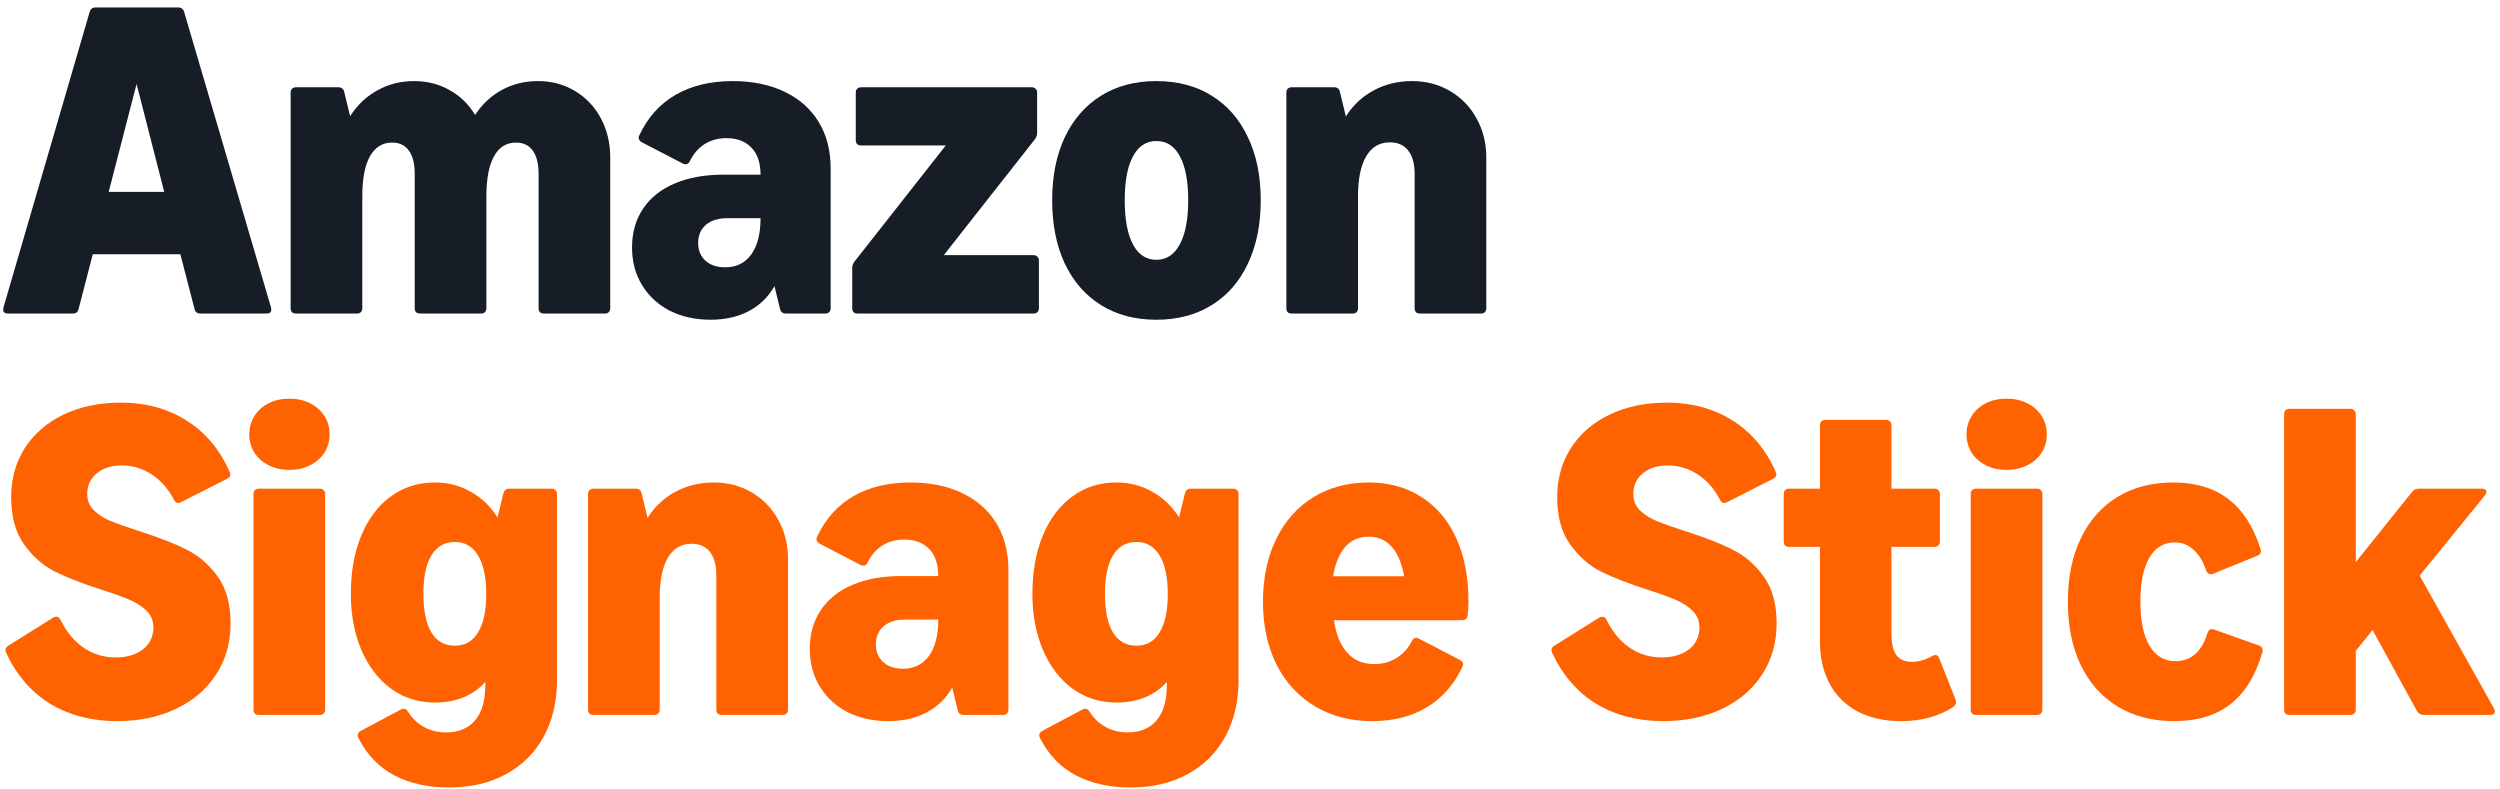
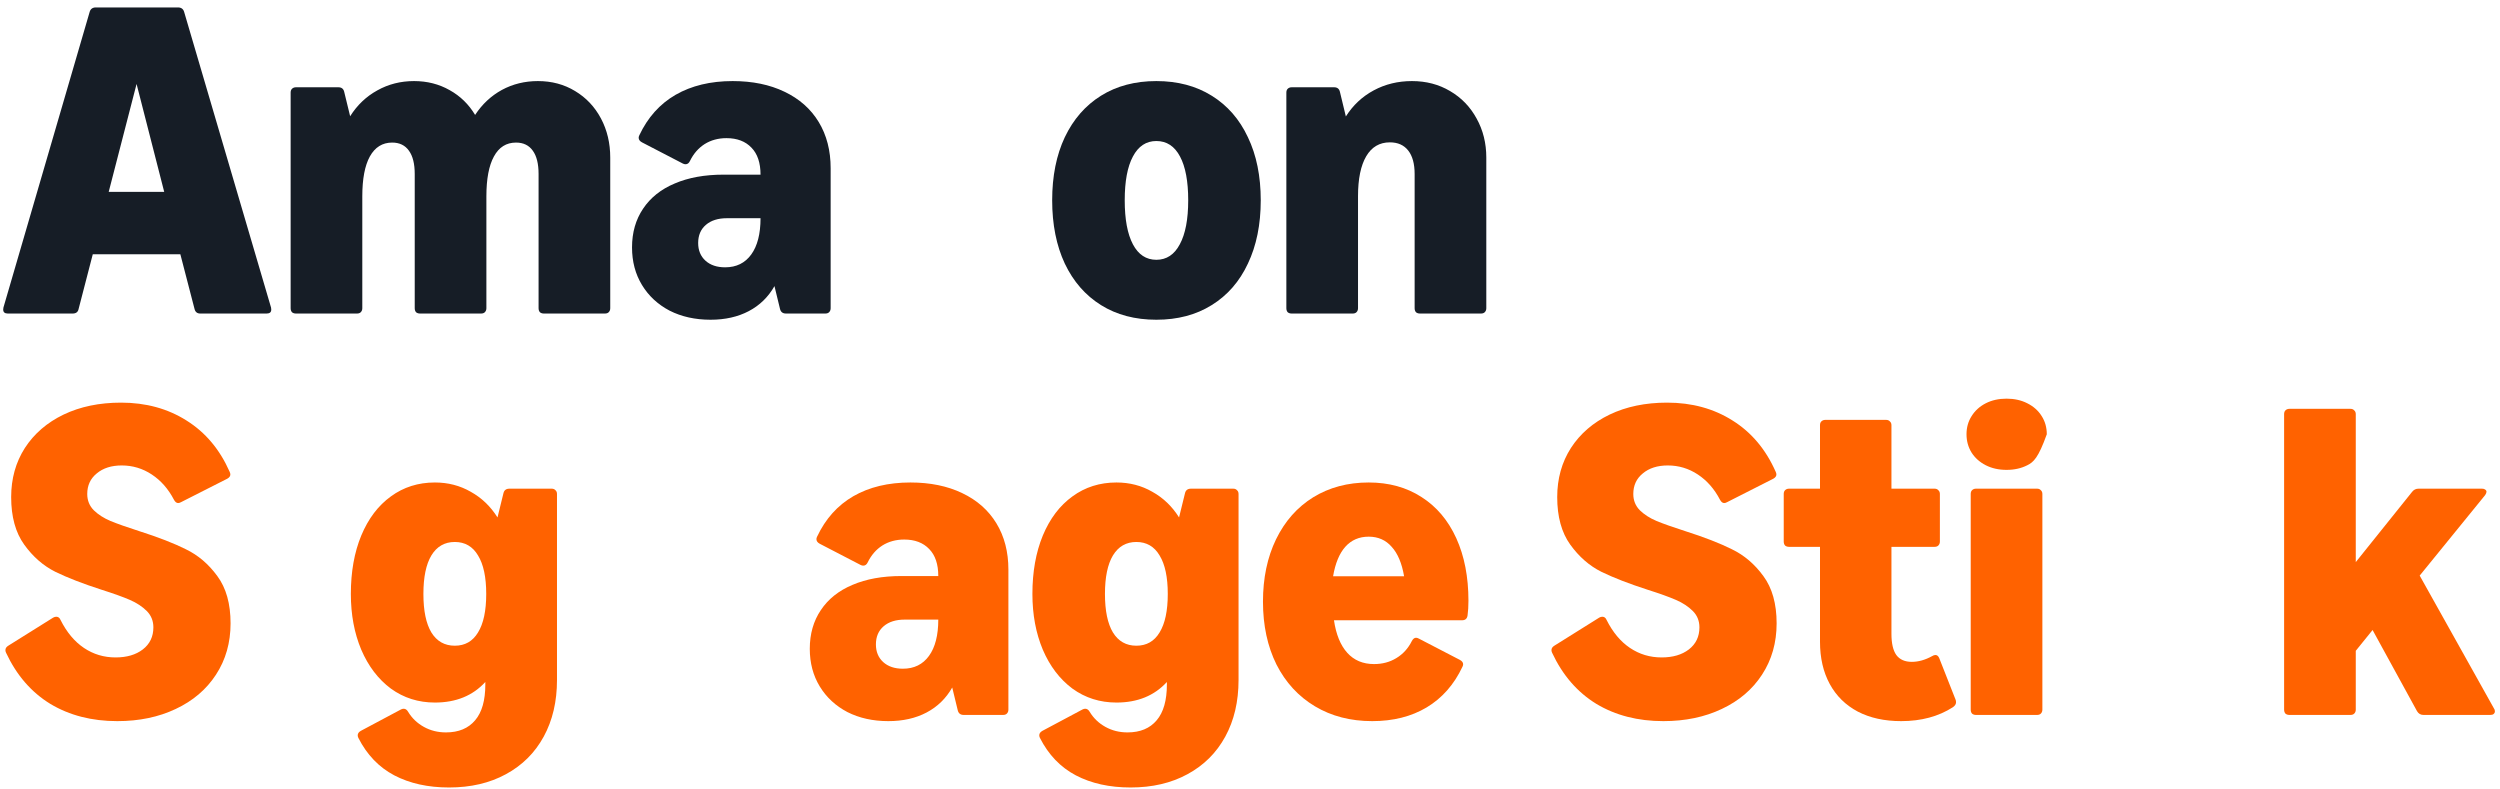
<svg xmlns="http://www.w3.org/2000/svg" width="301" height="95" viewBox="0 0 301 95" fill="none">
  <path d="M275.646 86.078C275.451 86.078 275.291 86.025 275.166 85.919C275.06 85.794 275.007 85.635 275.007 85.439V49.862C275.007 49.667 275.06 49.516 275.166 49.409C275.291 49.285 275.451 49.223 275.646 49.223H282.996C283.191 49.223 283.342 49.285 283.448 49.409C283.573 49.516 283.635 49.667 283.635 49.862V67.677L290.425 59.209C290.621 58.96 290.878 58.836 291.198 58.836H298.84C299 58.836 299.124 58.872 299.213 58.943C299.32 59.014 299.373 59.102 299.373 59.209C299.373 59.316 299.32 59.449 299.213 59.608L291.331 69.302L300.278 85.306C300.349 85.395 300.385 85.51 300.385 85.652C300.385 85.777 300.332 85.883 300.225 85.972C300.136 86.043 300.003 86.078 299.826 86.078H291.783C291.446 86.078 291.189 85.927 291.011 85.626L285.659 75.853L283.635 78.356V85.439C283.635 85.635 283.573 85.794 283.448 85.919C283.342 86.025 283.191 86.078 282.996 86.078H275.646Z" fill="#FF6200" />
-   <path d="M261.752 86.824C259.16 86.824 256.897 86.238 254.961 85.067C253.044 83.895 251.562 82.226 250.514 80.06C249.485 77.894 248.97 75.356 248.97 72.444C248.97 69.532 249.485 67.003 250.514 64.855C251.544 62.689 253.009 61.02 254.908 59.848C256.826 58.676 259.071 58.091 261.646 58.091C264.326 58.091 266.528 58.747 268.25 60.061C269.989 61.357 271.294 63.363 272.164 66.079C272.2 66.222 272.218 66.31 272.218 66.346C272.218 66.612 272.075 66.799 271.791 66.905L266.439 69.089C266.368 69.124 266.279 69.142 266.173 69.142C265.906 69.142 265.72 68.982 265.613 68.663C265.241 67.562 264.726 66.728 264.069 66.159C263.43 65.591 262.684 65.307 261.832 65.307C260.518 65.307 259.497 65.929 258.769 67.171C258.059 68.396 257.704 70.154 257.704 72.444C257.704 74.734 258.068 76.501 258.796 77.743C259.542 78.986 260.589 79.607 261.938 79.607C263.803 79.607 265.081 78.48 265.773 76.225C265.88 75.906 266.057 75.746 266.306 75.746C266.377 75.746 266.465 75.764 266.572 75.799L271.978 77.717C272.28 77.823 272.431 78.019 272.431 78.303C272.431 78.338 272.413 78.427 272.377 78.569C271.561 81.374 270.274 83.451 268.516 84.8C266.776 86.15 264.522 86.824 261.752 86.824Z" fill="#FF6200" />
-   <path d="M237.913 86.079C237.717 86.079 237.558 86.025 237.433 85.919C237.327 85.794 237.274 85.635 237.274 85.439V59.475C237.274 59.28 237.327 59.129 237.433 59.023C237.558 58.898 237.717 58.836 237.913 58.836H245.262C245.458 58.836 245.609 58.898 245.715 59.023C245.839 59.129 245.902 59.28 245.902 59.475V85.439C245.902 85.635 245.839 85.794 245.715 85.919C245.609 86.025 245.458 86.079 245.262 86.079H237.913ZM236.768 52.285C236.768 51.469 236.972 50.741 237.38 50.102C237.788 49.445 238.356 48.93 239.084 48.557C239.812 48.184 240.647 47.998 241.588 47.998C242.528 47.998 243.363 48.184 244.091 48.557C244.836 48.93 245.413 49.445 245.822 50.102C246.23 50.741 246.434 51.469 246.434 52.285C246.434 53.102 246.23 53.839 245.822 54.496C245.413 55.135 244.836 55.641 244.091 56.014C243.363 56.386 242.528 56.573 241.588 56.573C240.647 56.573 239.812 56.386 239.084 56.014C238.356 55.641 237.788 55.135 237.38 54.496C236.972 53.839 236.768 53.102 236.768 52.285Z" fill="#FF6200" />
+   <path d="M237.913 86.079C237.717 86.079 237.558 86.025 237.433 85.919C237.327 85.794 237.274 85.635 237.274 85.439V59.475C237.274 59.28 237.327 59.129 237.433 59.023C237.558 58.898 237.717 58.836 237.913 58.836H245.262C245.458 58.836 245.609 58.898 245.715 59.023C245.839 59.129 245.902 59.28 245.902 59.475V85.439C245.902 85.635 245.839 85.794 245.715 85.919C245.609 86.025 245.458 86.079 245.262 86.079H237.913ZM236.768 52.285C236.768 51.469 236.972 50.741 237.38 50.102C237.788 49.445 238.356 48.93 239.084 48.557C239.812 48.184 240.647 47.998 241.588 47.998C242.528 47.998 243.363 48.184 244.091 48.557C244.836 48.93 245.413 49.445 245.822 50.102C246.23 50.741 246.434 51.469 246.434 52.285C245.413 55.135 244.836 55.641 244.091 56.014C243.363 56.386 242.528 56.573 241.588 56.573C240.647 56.573 239.812 56.386 239.084 56.014C238.356 55.641 237.788 55.135 237.38 54.496C236.972 53.839 236.768 53.102 236.768 52.285Z" fill="#FF6200" />
  <path d="M228.901 86.824C226.895 86.824 225.155 86.442 223.682 85.679C222.208 84.898 221.081 83.788 220.3 82.35C219.519 80.912 219.128 79.217 219.128 77.264V65.84H215.4C215.205 65.84 215.045 65.787 214.921 65.68C214.814 65.556 214.761 65.396 214.761 65.201V59.475C214.761 59.28 214.814 59.129 214.921 59.023C215.045 58.898 215.205 58.836 215.4 58.836H219.128V51.193C219.128 50.998 219.182 50.847 219.288 50.741C219.412 50.617 219.572 50.554 219.767 50.554H227.091C227.286 50.554 227.437 50.617 227.543 50.741C227.668 50.847 227.73 50.998 227.73 51.193V58.836H232.923C233.118 58.836 233.269 58.898 233.375 59.023C233.499 59.129 233.562 59.28 233.562 59.475V65.201C233.562 65.396 233.499 65.556 233.375 65.68C233.269 65.787 233.118 65.84 232.923 65.84H227.73V76.305C227.73 77.459 227.925 78.311 228.316 78.862C228.724 79.412 229.345 79.687 230.18 79.687C230.979 79.687 231.795 79.457 232.63 78.995C232.772 78.906 232.905 78.862 233.029 78.862C233.224 78.862 233.375 78.986 233.482 79.235L235.452 84.241C235.488 84.312 235.506 84.418 235.506 84.561C235.506 84.774 235.381 84.969 235.133 85.146C233.393 86.265 231.316 86.824 228.901 86.824Z" fill="#FF6200" />
  <path d="M200.27 86.824C197.199 86.824 194.509 86.132 192.201 84.747C189.911 83.344 188.136 81.294 186.875 78.596C186.822 78.489 186.796 78.382 186.796 78.276C186.796 78.063 186.911 77.885 187.142 77.743L192.548 74.361C192.672 74.29 192.796 74.255 192.92 74.255C193.151 74.255 193.32 74.379 193.426 74.628C194.172 76.119 195.113 77.246 196.249 78.01C197.385 78.773 198.655 79.155 200.057 79.155C201.406 79.155 202.498 78.835 203.333 78.196C204.185 77.539 204.611 76.651 204.611 75.533C204.611 74.752 204.345 74.095 203.812 73.562C203.279 73.03 202.605 72.586 201.788 72.231C200.971 71.876 199.835 71.468 198.379 71.006C196.125 70.278 194.27 69.559 192.814 68.849C191.358 68.121 190.107 67.029 189.059 65.573C188.012 64.118 187.488 62.209 187.488 59.848C187.488 57.629 188.038 55.658 189.139 53.936C190.257 52.214 191.811 50.874 193.799 49.915C195.805 48.956 198.113 48.477 200.723 48.477C203.705 48.477 206.333 49.196 208.605 50.634C210.878 52.054 212.609 54.114 213.798 56.812C213.851 56.919 213.878 57.025 213.878 57.132C213.878 57.327 213.754 57.496 213.505 57.638L207.94 60.461C207.815 60.532 207.7 60.567 207.593 60.567C207.398 60.567 207.229 60.434 207.087 60.168C206.413 58.872 205.525 57.86 204.424 57.132C203.324 56.404 202.117 56.04 200.803 56.04C199.56 56.04 198.557 56.36 197.794 56.999C197.03 57.62 196.649 58.446 196.649 59.475C196.649 60.256 196.915 60.913 197.447 61.446C197.98 61.961 198.646 62.387 199.445 62.724C200.261 63.061 201.415 63.47 202.907 63.949C205.197 64.677 207.07 65.405 208.525 66.133C209.999 66.843 211.259 67.917 212.307 69.355C213.372 70.793 213.905 72.692 213.905 75.054C213.905 77.379 213.319 79.439 212.147 81.232C210.993 83.007 209.378 84.383 207.3 85.359C205.241 86.336 202.898 86.824 200.27 86.824Z" fill="#FF6200" />
  <path d="M165.217 86.824C162.608 86.824 160.309 86.229 158.32 85.04C156.332 83.85 154.787 82.173 153.687 80.007C152.604 77.823 152.062 75.302 152.062 72.444C152.062 69.603 152.586 67.1 153.634 64.934C154.699 62.751 156.19 61.064 158.107 59.875C160.042 58.685 162.27 58.091 164.791 58.091C167.224 58.091 169.345 58.676 171.156 59.848C172.967 61.002 174.36 62.653 175.337 64.801C176.313 66.949 176.801 69.462 176.801 72.338C176.801 72.994 176.766 73.58 176.695 74.095C176.642 74.486 176.42 74.681 176.029 74.681H160.611C160.859 76.385 161.392 77.69 162.208 78.596C163.025 79.501 164.099 79.954 165.431 79.954C166.442 79.954 167.339 79.714 168.12 79.235C168.919 78.755 169.54 78.072 169.984 77.184C170.126 76.918 170.295 76.785 170.49 76.785C170.597 76.785 170.712 76.82 170.836 76.891L175.763 79.448C176.029 79.59 176.162 79.767 176.162 79.98C176.162 80.069 176.136 80.167 176.082 80.273C175.071 82.421 173.633 84.055 171.768 85.173C169.922 86.274 167.738 86.824 165.217 86.824ZM169.052 69.382C168.786 67.819 168.289 66.639 167.561 65.84C166.851 65.023 165.928 64.615 164.791 64.615C163.637 64.615 162.697 65.023 161.969 65.84C161.259 66.639 160.77 67.819 160.504 69.382H169.052Z" fill="#FF6200" />
  <path d="M136.126 94.813C133.587 94.813 131.386 94.325 129.522 93.348C127.676 92.372 126.238 90.872 125.208 88.848C125.155 88.742 125.128 88.635 125.128 88.528C125.128 88.315 125.252 88.138 125.501 87.996L130.347 85.413C130.454 85.359 130.56 85.333 130.667 85.333C130.88 85.333 131.058 85.457 131.2 85.706C131.661 86.469 132.291 87.073 133.09 87.516C133.889 87.96 134.777 88.182 135.753 88.182C137.28 88.182 138.452 87.694 139.268 86.718C140.085 85.759 140.493 84.321 140.493 82.404V82.111C138.984 83.762 136.961 84.587 134.422 84.587C132.433 84.587 130.667 84.028 129.122 82.909C127.596 81.773 126.406 80.211 125.554 78.223C124.72 76.234 124.302 73.997 124.302 71.512C124.302 68.849 124.72 66.506 125.554 64.482C126.406 62.44 127.596 60.869 129.122 59.768C130.649 58.65 132.416 58.091 134.422 58.091C136.002 58.091 137.44 58.463 138.736 59.209C140.05 59.937 141.124 60.967 141.958 62.298L142.677 59.369C142.766 59.014 143.005 58.836 143.396 58.836H148.482C148.678 58.836 148.829 58.898 148.935 59.023C149.059 59.129 149.121 59.28 149.121 59.475V81.871C149.121 84.463 148.589 86.735 147.524 88.688C146.458 90.641 144.941 92.15 142.97 93.215C141.017 94.281 138.736 94.813 136.126 94.813ZM133.037 71.512C133.037 73.536 133.357 75.08 133.996 76.146C134.653 77.211 135.594 77.743 136.818 77.743C138.043 77.743 138.976 77.211 139.615 76.146C140.271 75.08 140.6 73.536 140.6 71.512C140.6 69.488 140.271 67.944 139.615 66.878C138.976 65.796 138.043 65.254 136.818 65.254C135.594 65.254 134.653 65.796 133.996 66.878C133.357 67.944 133.037 69.488 133.037 71.512Z" fill="#FF6200" />
  <path d="M106.951 86.824C105.105 86.824 103.463 86.46 102.025 85.732C100.605 84.987 99.495 83.957 98.696 82.643C97.897 81.329 97.498 79.82 97.498 78.116C97.498 76.323 97.942 74.77 98.829 73.456C99.717 72.124 100.986 71.112 102.637 70.42C104.289 69.71 106.25 69.355 108.523 69.355H112.97C112.97 67.935 112.606 66.852 111.878 66.106C111.15 65.343 110.147 64.961 108.869 64.961C107.875 64.961 106.996 65.201 106.232 65.68C105.487 66.159 104.901 66.834 104.475 67.704C104.351 67.97 104.173 68.103 103.942 68.103C103.836 68.103 103.729 68.077 103.623 68.023L98.696 65.467C98.43 65.325 98.297 65.139 98.297 64.908C98.297 64.819 98.323 64.721 98.377 64.615C99.389 62.467 100.844 60.842 102.744 59.742C104.661 58.641 106.951 58.091 109.614 58.091C111.993 58.091 114.071 58.517 115.846 59.369C117.639 60.221 119.015 61.437 119.973 63.017C120.932 64.597 121.411 66.452 121.411 68.583V85.439C121.411 85.635 121.349 85.794 121.225 85.919C121.119 86.025 120.968 86.079 120.772 86.079H116.032C115.642 86.079 115.402 85.892 115.313 85.519L114.648 82.776C113.902 84.09 112.872 85.093 111.558 85.786C110.245 86.478 108.709 86.824 106.951 86.824ZM105.46 77.584C105.46 78.471 105.753 79.181 106.339 79.714C106.925 80.247 107.715 80.513 108.709 80.513C110.058 80.513 111.106 79.998 111.851 78.968C112.597 77.939 112.97 76.483 112.97 74.601H108.922C107.857 74.601 107.014 74.867 106.392 75.4C105.771 75.933 105.46 76.66 105.46 77.584Z" fill="#FF6200" />
-   <path d="M71.441 86.079C71.246 86.079 71.086 86.025 70.962 85.919C70.855 85.794 70.802 85.635 70.802 85.439V59.475C70.802 59.28 70.855 59.129 70.962 59.023C71.086 58.898 71.246 58.836 71.441 58.836H76.554C76.927 58.836 77.158 59.014 77.246 59.369L77.965 62.351C78.818 61.002 79.936 59.955 81.321 59.209C82.706 58.463 84.241 58.091 85.928 58.091C87.632 58.091 89.159 58.49 90.508 59.289C91.875 60.088 92.94 61.188 93.704 62.591C94.485 63.993 94.875 65.565 94.875 67.305V85.439C94.875 85.635 94.813 85.794 94.689 85.919C94.582 86.025 94.431 86.079 94.236 86.079H86.886C86.691 86.079 86.531 86.025 86.407 85.919C86.3 85.794 86.247 85.635 86.247 85.439V69.275C86.247 68.05 85.99 67.109 85.475 66.452C84.96 65.796 84.223 65.467 83.265 65.467C82.022 65.467 81.072 66.026 80.415 67.145C79.758 68.263 79.43 69.87 79.43 71.965V85.439C79.43 85.635 79.368 85.794 79.244 85.919C79.137 86.025 78.986 86.079 78.791 86.079H71.441Z" fill="#FF6200" />
  <path d="M54.067 94.813C51.528 94.813 49.327 94.325 47.463 93.348C45.616 92.372 44.178 90.872 43.149 88.848C43.095 88.742 43.069 88.635 43.069 88.528C43.069 88.315 43.193 88.138 43.441 87.996L48.288 85.413C48.395 85.359 48.501 85.333 48.608 85.333C48.821 85.333 48.998 85.457 49.14 85.706C49.602 86.469 50.232 87.073 51.031 87.516C51.83 87.96 52.718 88.182 53.694 88.182C55.221 88.182 56.392 87.694 57.209 86.718C58.026 85.759 58.434 84.321 58.434 82.404V82.111C56.925 83.762 54.901 84.587 52.362 84.587C50.374 84.587 48.608 84.028 47.063 82.909C45.536 81.773 44.347 80.211 43.495 78.223C42.66 76.234 42.243 73.997 42.243 71.512C42.243 68.849 42.66 66.506 43.495 64.482C44.347 62.44 45.536 60.869 47.063 59.768C48.59 58.65 50.356 58.091 52.362 58.091C53.943 58.091 55.38 58.463 56.676 59.209C57.99 59.937 59.064 60.967 59.899 62.298L60.618 59.369C60.706 59.014 60.946 58.836 61.337 58.836H66.423C66.618 58.836 66.769 58.898 66.876 59.023C67 59.129 67.062 59.28 67.062 59.475V81.871C67.062 84.463 66.529 86.735 65.464 88.688C64.399 90.641 62.881 92.15 60.911 93.215C58.958 94.281 56.676 94.813 54.067 94.813ZM50.978 71.512C50.978 73.536 51.297 75.08 51.936 76.146C52.593 77.211 53.534 77.743 54.759 77.743C55.984 77.743 56.916 77.211 57.555 76.146C58.212 75.08 58.541 73.536 58.541 71.512C58.541 69.488 58.212 67.944 57.555 66.878C56.916 65.796 55.984 65.254 54.759 65.254C53.534 65.254 52.593 65.796 51.936 66.878C51.297 67.944 50.978 69.488 50.978 71.512Z" fill="#FF6200" />
-   <path d="M31.159 86.079C30.964 86.079 30.804 86.025 30.68 85.919C30.573 85.794 30.52 85.635 30.52 85.439V59.475C30.52 59.28 30.573 59.129 30.68 59.023C30.804 58.898 30.964 58.836 31.159 58.836H38.509C38.705 58.836 38.855 58.898 38.962 59.023C39.086 59.129 39.148 59.28 39.148 59.475V85.439C39.148 85.635 39.086 85.794 38.962 85.919C38.855 86.025 38.705 86.079 38.509 86.079H31.159ZM30.014 52.285C30.014 51.469 30.218 50.741 30.627 50.102C31.035 49.445 31.603 48.93 32.331 48.557C33.059 48.184 33.893 47.998 34.834 47.998C35.775 47.998 36.61 48.184 37.337 48.557C38.083 48.93 38.66 49.445 39.068 50.102C39.477 50.741 39.681 51.469 39.681 52.285C39.681 53.102 39.477 53.839 39.068 54.496C38.66 55.135 38.083 55.641 37.337 56.014C36.61 56.386 35.775 56.573 34.834 56.573C33.893 56.573 33.059 56.386 32.331 56.014C31.603 55.641 31.035 55.135 30.627 54.496C30.218 53.839 30.014 53.102 30.014 52.285Z" fill="#FF6200" />
  <path d="M14.126 86.824C11.055 86.824 8.365 86.132 6.057 84.747C3.767 83.344 1.992 81.294 0.731 78.596C0.678 78.489 0.651 78.382 0.651 78.276C0.651 78.063 0.767 77.885 0.997 77.743L6.403 74.361C6.528 74.29 6.652 74.255 6.776 74.255C7.007 74.255 7.176 74.379 7.282 74.628C8.028 76.119 8.969 77.246 10.105 78.01C11.241 78.773 12.51 79.155 13.913 79.155C15.262 79.155 16.354 78.835 17.188 78.196C18.041 77.539 18.467 76.651 18.467 75.533C18.467 74.752 18.2 74.095 17.668 73.562C17.135 73.03 16.46 72.586 15.644 72.231C14.827 71.876 13.691 71.468 12.235 71.006C9.981 70.278 8.125 69.559 6.67 68.849C5.214 68.121 3.962 67.029 2.915 65.573C1.867 64.118 1.344 62.209 1.344 59.848C1.344 57.629 1.894 55.658 2.995 53.936C4.113 52.214 5.667 50.874 7.655 49.915C9.661 48.956 11.969 48.477 14.579 48.477C17.561 48.477 20.189 49.196 22.461 50.634C24.733 52.054 26.464 54.114 27.654 56.812C27.707 56.919 27.734 57.025 27.734 57.132C27.734 57.327 27.61 57.496 27.361 57.638L21.795 60.461C21.671 60.532 21.556 60.567 21.449 60.567C21.254 60.567 21.085 60.434 20.943 60.168C20.268 58.872 19.381 57.86 18.28 57.132C17.18 56.404 15.972 56.04 14.659 56.04C13.416 56.04 12.413 56.36 11.649 56.999C10.886 57.62 10.504 58.446 10.504 59.475C10.504 60.256 10.771 60.913 11.303 61.446C11.836 61.961 12.502 62.387 13.3 62.724C14.117 63.061 15.271 63.47 16.762 63.949C19.052 64.677 20.925 65.405 22.381 66.133C23.855 66.843 25.115 67.917 26.163 69.355C27.228 70.793 27.76 72.692 27.76 75.054C27.76 77.379 27.174 79.439 26.003 81.232C24.849 83.007 23.233 84.383 21.156 85.359C19.097 86.336 16.753 86.824 14.126 86.824Z" fill="#FF6200" />
  <path d="M155.516 37.75C155.321 37.75 155.161 37.697 155.037 37.591C154.93 37.466 154.877 37.306 154.877 37.111V11.147C154.877 10.952 154.93 10.801 155.037 10.694C155.161 10.57 155.321 10.508 155.516 10.508H160.629C161.002 10.508 161.233 10.686 161.322 11.041L162.041 14.023C162.893 12.674 164.011 11.627 165.396 10.881C166.781 10.135 168.316 9.762 170.003 9.762C171.707 9.762 173.234 10.162 174.583 10.961C175.95 11.76 177.015 12.86 177.779 14.263C178.56 15.665 178.951 17.236 178.951 18.976V37.111C178.951 37.306 178.888 37.466 178.764 37.591C178.658 37.697 178.507 37.75 178.311 37.75H170.962C170.766 37.75 170.607 37.697 170.482 37.591C170.376 37.466 170.322 37.306 170.322 37.111V20.947C170.322 19.722 170.065 18.781 169.55 18.124C169.035 17.467 168.299 17.139 167.34 17.139C166.097 17.139 165.147 17.698 164.491 18.817C163.834 19.935 163.505 21.542 163.505 23.637V37.111C163.505 37.306 163.443 37.466 163.319 37.591C163.212 37.697 163.061 37.75 162.866 37.75H155.516Z" fill="#161D26" />
  <path d="M139.225 38.496C136.669 38.496 134.45 37.91 132.568 36.738C130.686 35.567 129.23 33.898 128.2 31.732C127.188 29.566 126.682 27.027 126.682 24.116C126.682 21.204 127.188 18.675 128.2 16.526C129.23 14.361 130.686 12.692 132.568 11.52C134.45 10.348 136.669 9.762 139.225 9.762C141.782 9.762 144.001 10.348 145.883 11.52C147.782 12.692 149.238 14.361 150.25 16.526C151.28 18.675 151.794 21.204 151.794 24.116C151.794 27.027 151.28 29.566 150.25 31.732C149.238 33.898 147.782 35.567 145.883 36.738C144.001 37.91 141.782 38.496 139.225 38.496ZM135.417 24.116C135.417 26.406 135.745 28.172 136.402 29.415C137.059 30.658 138 31.279 139.225 31.279C140.45 31.279 141.391 30.658 142.048 29.415C142.722 28.172 143.06 26.406 143.06 24.116C143.06 21.826 142.731 20.068 142.074 18.843C141.418 17.601 140.468 16.979 139.225 16.979C138 16.979 137.059 17.601 136.402 18.843C135.745 20.068 135.417 21.826 135.417 24.116Z" fill="#161D26" />
-   <path d="M103.247 37.75C103.052 37.75 102.892 37.697 102.768 37.591C102.661 37.466 102.608 37.306 102.608 37.111V32.265C102.608 31.98 102.706 31.714 102.901 31.466L113.872 17.512H103.673C103.478 17.512 103.318 17.458 103.194 17.352C103.087 17.228 103.034 17.068 103.034 16.873V11.147C103.034 10.952 103.087 10.801 103.194 10.694C103.318 10.57 103.478 10.508 103.673 10.508H124.231C124.427 10.508 124.577 10.57 124.684 10.694C124.808 10.801 124.87 10.952 124.87 11.147V15.994C124.87 16.278 124.782 16.535 124.604 16.766L113.633 30.72H124.444C124.64 30.72 124.791 30.782 124.897 30.907C125.021 31.013 125.083 31.164 125.083 31.359V37.111C125.083 37.306 125.021 37.466 124.897 37.591C124.791 37.697 124.64 37.75 124.444 37.75H103.247Z" fill="#161D26" />
  <path d="M85.55 38.496C83.704 38.496 82.061 38.132 80.623 37.404C79.203 36.658 78.094 35.629 77.295 34.315C76.496 33.001 76.096 31.492 76.096 29.788C76.096 27.995 76.54 26.442 77.428 25.128C78.316 23.796 79.585 22.784 81.236 22.092C82.887 21.382 84.849 21.027 87.121 21.027H91.568C91.568 19.607 91.204 18.524 90.476 17.778C89.749 17.015 88.746 16.633 87.467 16.633C86.473 16.633 85.594 16.873 84.831 17.352C84.085 17.831 83.499 18.506 83.073 19.376C82.949 19.642 82.772 19.775 82.541 19.775C82.434 19.775 82.328 19.749 82.221 19.695L77.295 17.139C77.028 16.997 76.895 16.811 76.895 16.58C76.895 16.491 76.922 16.393 76.975 16.287C77.987 14.139 79.443 12.514 81.342 11.414C83.26 10.313 85.55 9.762 88.213 9.762C90.592 9.762 92.669 10.188 94.444 11.041C96.237 11.893 97.613 13.109 98.572 14.689C99.531 16.269 100.01 18.124 100.01 20.255V37.111C100.01 37.306 99.948 37.466 99.823 37.591C99.717 37.697 99.566 37.75 99.371 37.75H94.631C94.24 37.75 94 37.564 93.912 37.191L93.246 34.448C92.5 35.762 91.471 36.765 90.157 37.457C88.843 38.15 87.308 38.496 85.55 38.496ZM84.059 29.256C84.059 30.143 84.352 30.853 84.937 31.386C85.523 31.918 86.313 32.185 87.308 32.185C88.657 32.185 89.704 31.67 90.45 30.64C91.195 29.61 91.568 28.155 91.568 26.273H87.52C86.455 26.273 85.612 26.539 84.991 27.072C84.369 27.604 84.059 28.332 84.059 29.256Z" fill="#161D26" />
  <path d="M35.632 37.75C35.437 37.75 35.277 37.697 35.153 37.591C35.047 37.466 34.993 37.306 34.993 37.111V11.147C34.993 10.952 35.047 10.801 35.153 10.694C35.277 10.57 35.437 10.508 35.632 10.508H40.745C41.118 10.508 41.349 10.686 41.438 11.041L42.157 13.997C43.009 12.647 44.101 11.609 45.432 10.881C46.764 10.135 48.237 9.762 49.853 9.762C51.433 9.762 52.862 10.126 54.14 10.854C55.418 11.564 56.439 12.559 57.203 13.837C58.055 12.541 59.129 11.538 60.425 10.828C61.739 10.117 63.185 9.762 64.765 9.762C66.434 9.762 67.925 10.162 69.239 10.961C70.571 11.76 71.609 12.86 72.355 14.263C73.1 15.665 73.473 17.236 73.473 18.976V37.111C73.473 37.306 73.411 37.466 73.287 37.591C73.18 37.697 73.029 37.75 72.834 37.75H65.484C65.289 37.75 65.129 37.697 65.005 37.591C64.898 37.466 64.845 37.306 64.845 37.111V20.947C64.845 19.722 64.615 18.79 64.153 18.151C63.691 17.494 63.017 17.166 62.129 17.166C60.957 17.166 60.07 17.725 59.466 18.843C58.862 19.944 58.561 21.542 58.561 23.637V37.111C58.561 37.306 58.498 37.466 58.374 37.591C58.268 37.697 58.117 37.75 57.922 37.75H50.572C50.376 37.75 50.217 37.697 50.092 37.591C49.986 37.466 49.933 37.306 49.933 37.111V20.947C49.933 19.722 49.702 18.79 49.24 18.151C48.779 17.494 48.104 17.166 47.216 17.166C46.045 17.166 45.148 17.725 44.527 18.843C43.923 19.944 43.621 21.542 43.621 23.637V37.111C43.621 37.306 43.559 37.466 43.435 37.591C43.328 37.697 43.178 37.75 42.982 37.75H35.632Z" fill="#161D26" />
  <path d="M0.944 37.75C0.571 37.75 0.385 37.59 0.385 37.271C0.385 37.164 0.394 37.084 0.412 37.031L10.797 1.427C10.904 1.072 11.152 0.895 11.543 0.895H21.422C21.813 0.895 22.062 1.072 22.168 1.427L32.634 37.031C32.651 37.084 32.66 37.164 32.66 37.271C32.66 37.59 32.474 37.75 32.101 37.75H24.112C23.739 37.75 23.509 37.564 23.42 37.191L21.715 30.613H11.17L9.466 37.191C9.395 37.564 9.155 37.75 8.747 37.75H0.944ZM19.771 23.104L16.443 10.109L13.087 23.104H19.771Z" fill="#161D26" />
</svg>